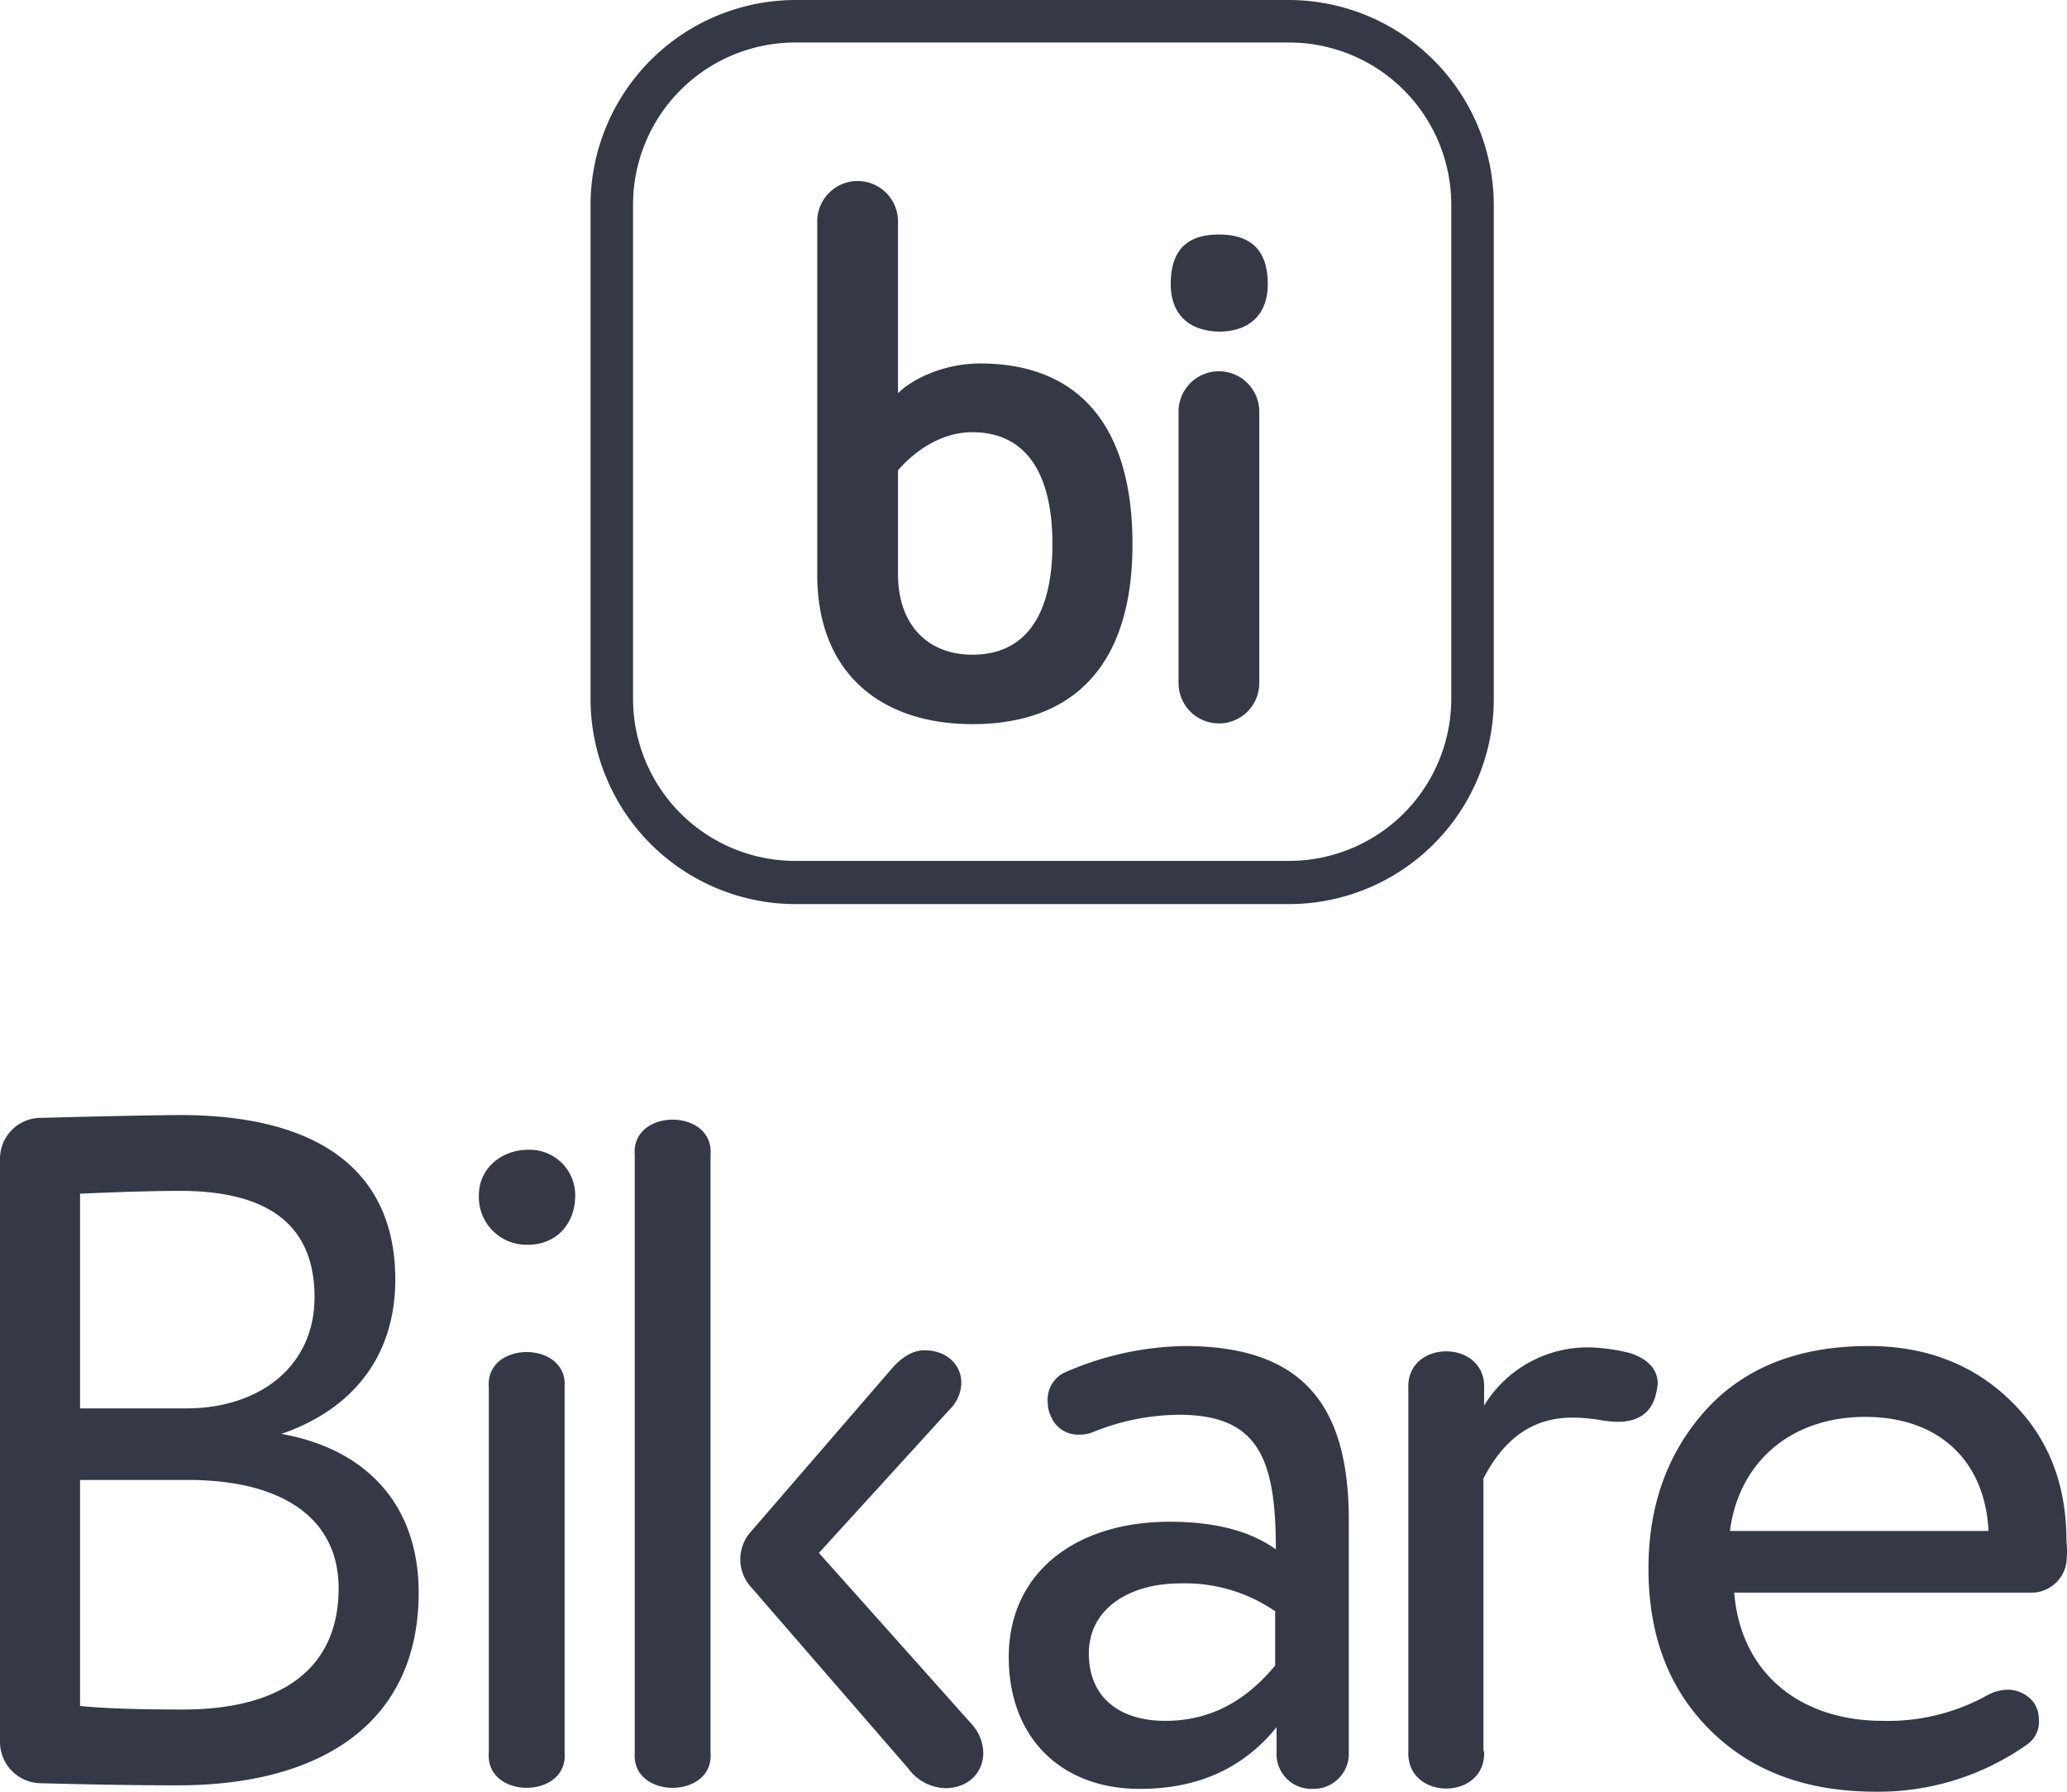
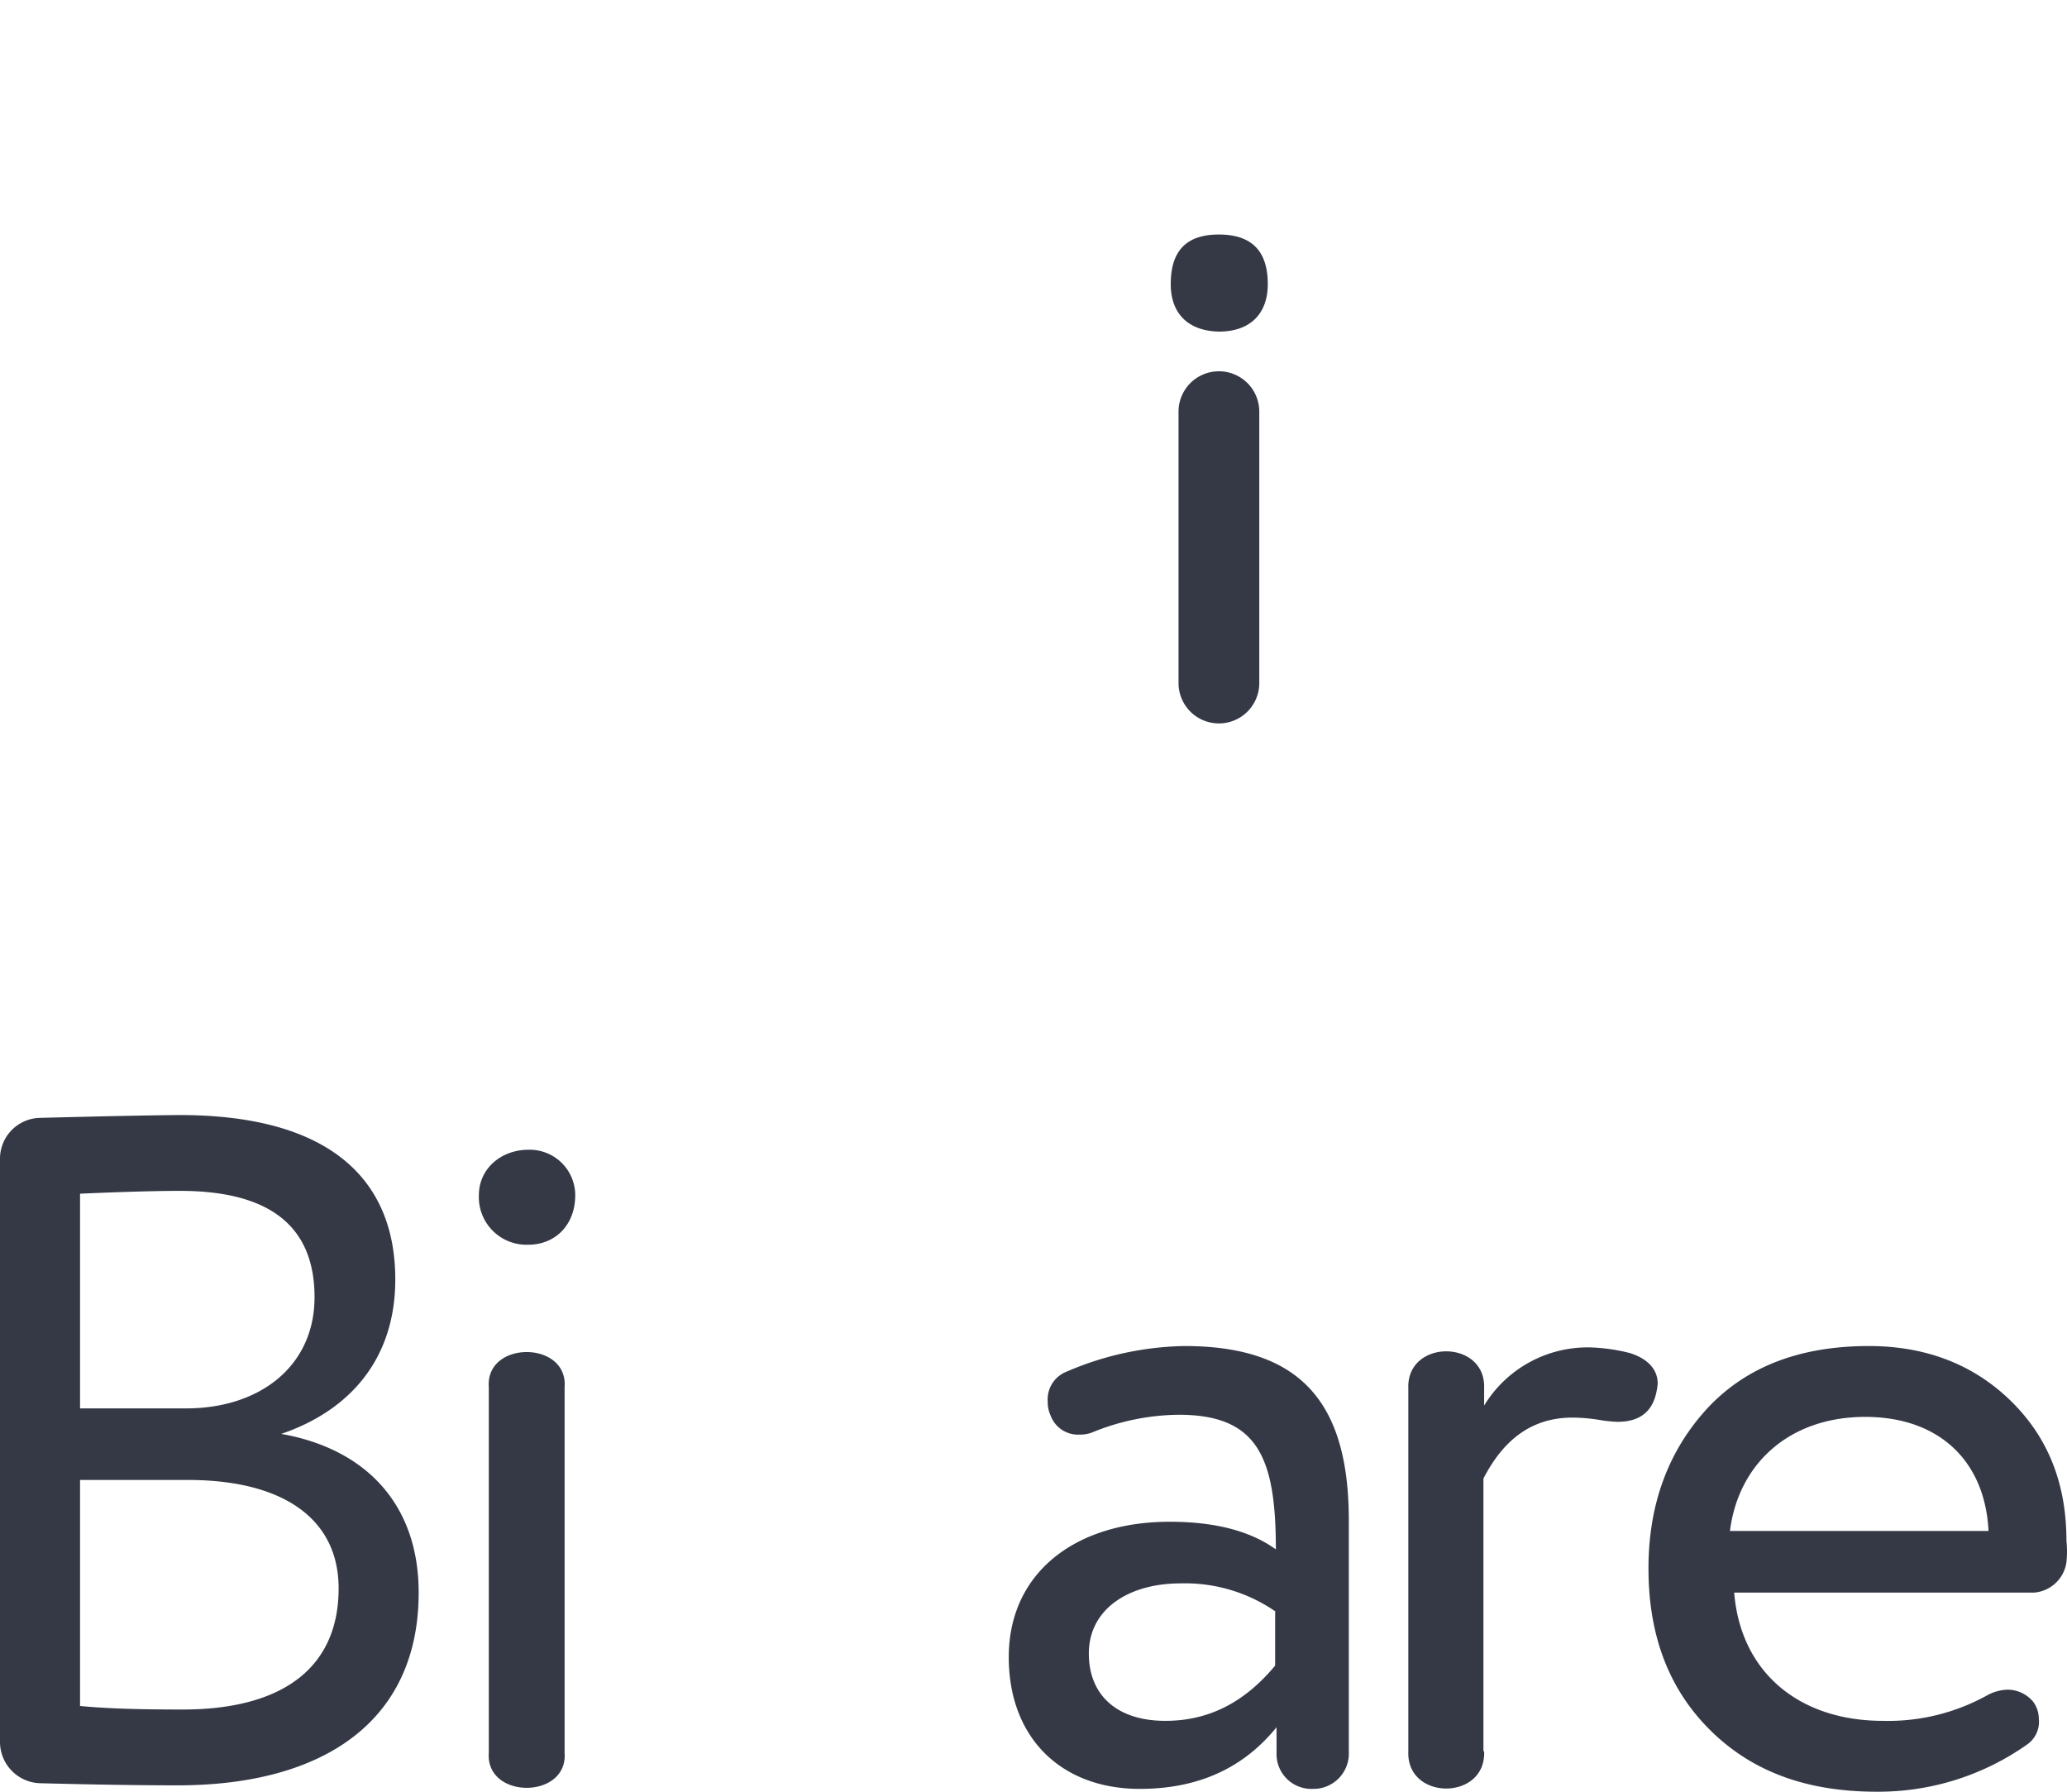
<svg xmlns="http://www.w3.org/2000/svg" width="739.198" height="640.634" viewBox="0 0 739.198 640.634">
  <g id="Vertical" transform="translate(0)">
    <g id="bikare" transform="translate(0 398.69)">
      <path id="B" d="M335.365,104.976c0,28.374-16.214,46.868-40.788,55.229,30.148,5.32,49.149,25.081,49.149,56.749,0,46.108-34.2,68.909-86.137,68.909q-20.521,0-49.4-.76A14.773,14.773,0,0,1,194,270.408V61.907a14.605,14.605,0,0,1,14.188-14.694c29.134-.76,46.108-1.013,50.922-1.013C312.312,46.453,335.365,69.508,335.365,104.976ZM222.628,151.084h38c26.094,0,45.855-14.947,45.855-39.775,0-25.334-15.961-38-48.135-38-6.84,0-18.748.253-35.721,1.013Zm0,25.588v80.816c10.387,1.013,22.8,1.267,36.735,1.267,35.721,0,55.735-14.947,55.735-43.322,0-24.828-19.761-38.761-53.962-38.761Z" transform="translate(-194 -46.2)" fill="#353946" />
      <path id="i" d="M279.343,51.1a16.277,16.277,0,0,1,16.721,16.214c0,10.894-7.347,17.734-16.721,17.734a17.022,17.022,0,0,1-17.734-17.734C261.609,57.944,269.463,51.1,279.343,51.1ZM292.264,266.7c1.267,16.721-28.375,16.721-27.107,0V135.973c-1.267-16.72,28.374-16.72,27.107,0Z" transform="translate(-90.35 -38.69)" fill="#353946" />
-       <path id="k" d="M310.732,273.212c1.266,16.721-28.375,16.721-27.108,0V59.39c-1.267-16.721,28.374-16.721,27.108,0Zm14.44-59.282a14.744,14.744,0,0,1,0-19.761l49.909-57.762c4.053-4.814,8.107-7.094,12.16-7.094,7.854,0,13.174,5.067,13.174,11.654a13.528,13.528,0,0,1-4.053,9.374l-46.869,51.429,54.722,61.309a15.759,15.759,0,0,1,4.053,10.134c0,7.094-5.32,12.667-13.681,12.667a16.993,16.993,0,0,1-13.174-7.094Z" transform="translate(-56.629 -45.203)" fill="#353946" />
      <path id="a" d="M393.909,141.629q24.32,0,38,9.88c0-32.681-6.333-48.135-34.708-48.135a83.322,83.322,0,0,0-30.4,6.08,12.074,12.074,0,0,1-5.067,1.013,10.435,10.435,0,0,1-10.387-6.84,10.984,10.984,0,0,1-1.013-4.813,10.664,10.664,0,0,1,6.841-10.894,110.634,110.634,0,0,1,42.054-9.12C441.284,78.8,458,99.574,458,141.122v84.11a12.634,12.634,0,0,1-12.92,11.907,12.464,12.464,0,0,1-12.92-11.907V215.1c-11.907,14.694-28.121,22.041-48.9,22.041-28.121,0-46.868-18.241-46.868-47.122C336.4,159.87,360.214,141.629,393.909,141.629Zm38,32.175a56.9,56.9,0,0,0-34.2-10.134c-17.987,0-32.681,8.867-32.681,25.081,0,14.947,10.134,24.067,27.361,24.067,15.2,0,28.121-6.333,39.269-19.761V173.8Z" transform="translate(24.36 3.79)" fill="#353946" />
      <path id="r" d="M419.917,223.416c.76,17.734-27.868,17.734-27.108,0V93.7c-.76-17.734,27.868-17.734,27.108,0v6.08a43.341,43.341,0,0,1,38.255-20.774,65.681,65.681,0,0,1,13.934,2.027c6.334,2.027,9.881,5.827,9.881,10.894a25.234,25.234,0,0,1-.76,4.307c-1.773,6.334-6.333,9.374-13.68,9.374a49.353,49.353,0,0,1-6.84-.76,64.637,64.637,0,0,0-9.12-.76c-13.935,0-24.321,7.094-31.922,21.787v97.537Z" transform="translate(110.837 4.086)" fill="#353946" />
      <path id="e" d="M576.172,156.069a12.69,12.69,0,0,1-11.653,10.894H457.354c2.281,28.374,23.055,45.855,53.2,45.855A73.1,73.1,0,0,0,547.8,203.7a16.068,16.068,0,0,1,7.346-2.027,11.952,11.952,0,0,1,9.122,4.307,10.312,10.312,0,0,1,2.026,6.08,9.894,9.894,0,0,1-4.054,9.12,92.232,92.232,0,0,1-53.961,16.974c-24.828,0-44.335-7.094-59.283-21.788S426.7,182.417,426.7,158.349c0-23.054,7.094-42.055,21.028-57.255C461.661,86.147,480.916,78.8,505.49,78.8c20.013,0,36.988,6.333,50.416,19.254,13.68,13.174,20.267,29.894,20.267,50.415A36.644,36.644,0,0,1,576.172,156.069Zm-27.867-11.147c-1.267-25.334-17.988-40.788-44.082-40.788-27.108,0-45.349,16.721-48.388,40.788Z" transform="translate(162.828 3.79)" fill="#353946" />
    </g>
    <g id="logo" transform="translate(211.189 0)">
      <g id="square" transform="translate(0 0)">
-         <path id="Path_7" d="M289,353.465H112.416A73.414,73.414,0,0,1,39.2,280.249V103.416A73.414,73.414,0,0,1,112.416,30.2H289a73.414,73.414,0,0,1,73.216,73.216V280A73.307,73.307,0,0,1,289,353.465ZM112.416,45.4A58.015,58.015,0,0,0,54.4,103.416V280a58.015,58.015,0,0,0,58.015,58.015H289A58.015,58.015,0,0,0,347.011,280V103.416A58.015,58.015,0,0,0,289,45.4Z" transform="translate(-39.2 -30.2)" fill="#353946" />
-       </g>
+         </g>
      <g id="bi" transform="translate(81.07 64.602)">
-         <path id="Path_8" d="M183.938,185.665c0,43.575-21.281,64.349-57.255,64.349-32.428,0-55.482-17.987-55.482-53.455V70.141a14.441,14.441,0,0,1,28.881,0V131.7c5.32-5.32,16.721-10.64,29.388-10.64C163.417,121.062,183.938,141.836,183.938,185.665Zm-83.857,10.64c0,18.494,10.894,28.881,26.6,28.881,18.494,0,28.628-13.427,28.628-39.522,0-26.6-10.387-40.028-28.628-40.028-15.961,0-26.6,13.681-26.6,13.681Z" transform="translate(-71.2 -55.7)" fill="#353946" />
        <path id="Path_9" d="M121.1,81.034c0-12.414,6.08-17.734,17.227-17.734s17.481,5.32,17.481,17.734c0,10.387-6.08,16.974-17.481,16.974C127.18,97.754,121.1,91.421,121.1,81.034Zm31.668,142.632a14.44,14.44,0,1,1-28.881,0v-97.03a14.44,14.44,0,1,1,28.881,0Z" transform="translate(5.318 -44.046)" fill="#353946" />
      </g>
    </g>
  </g>
</svg>